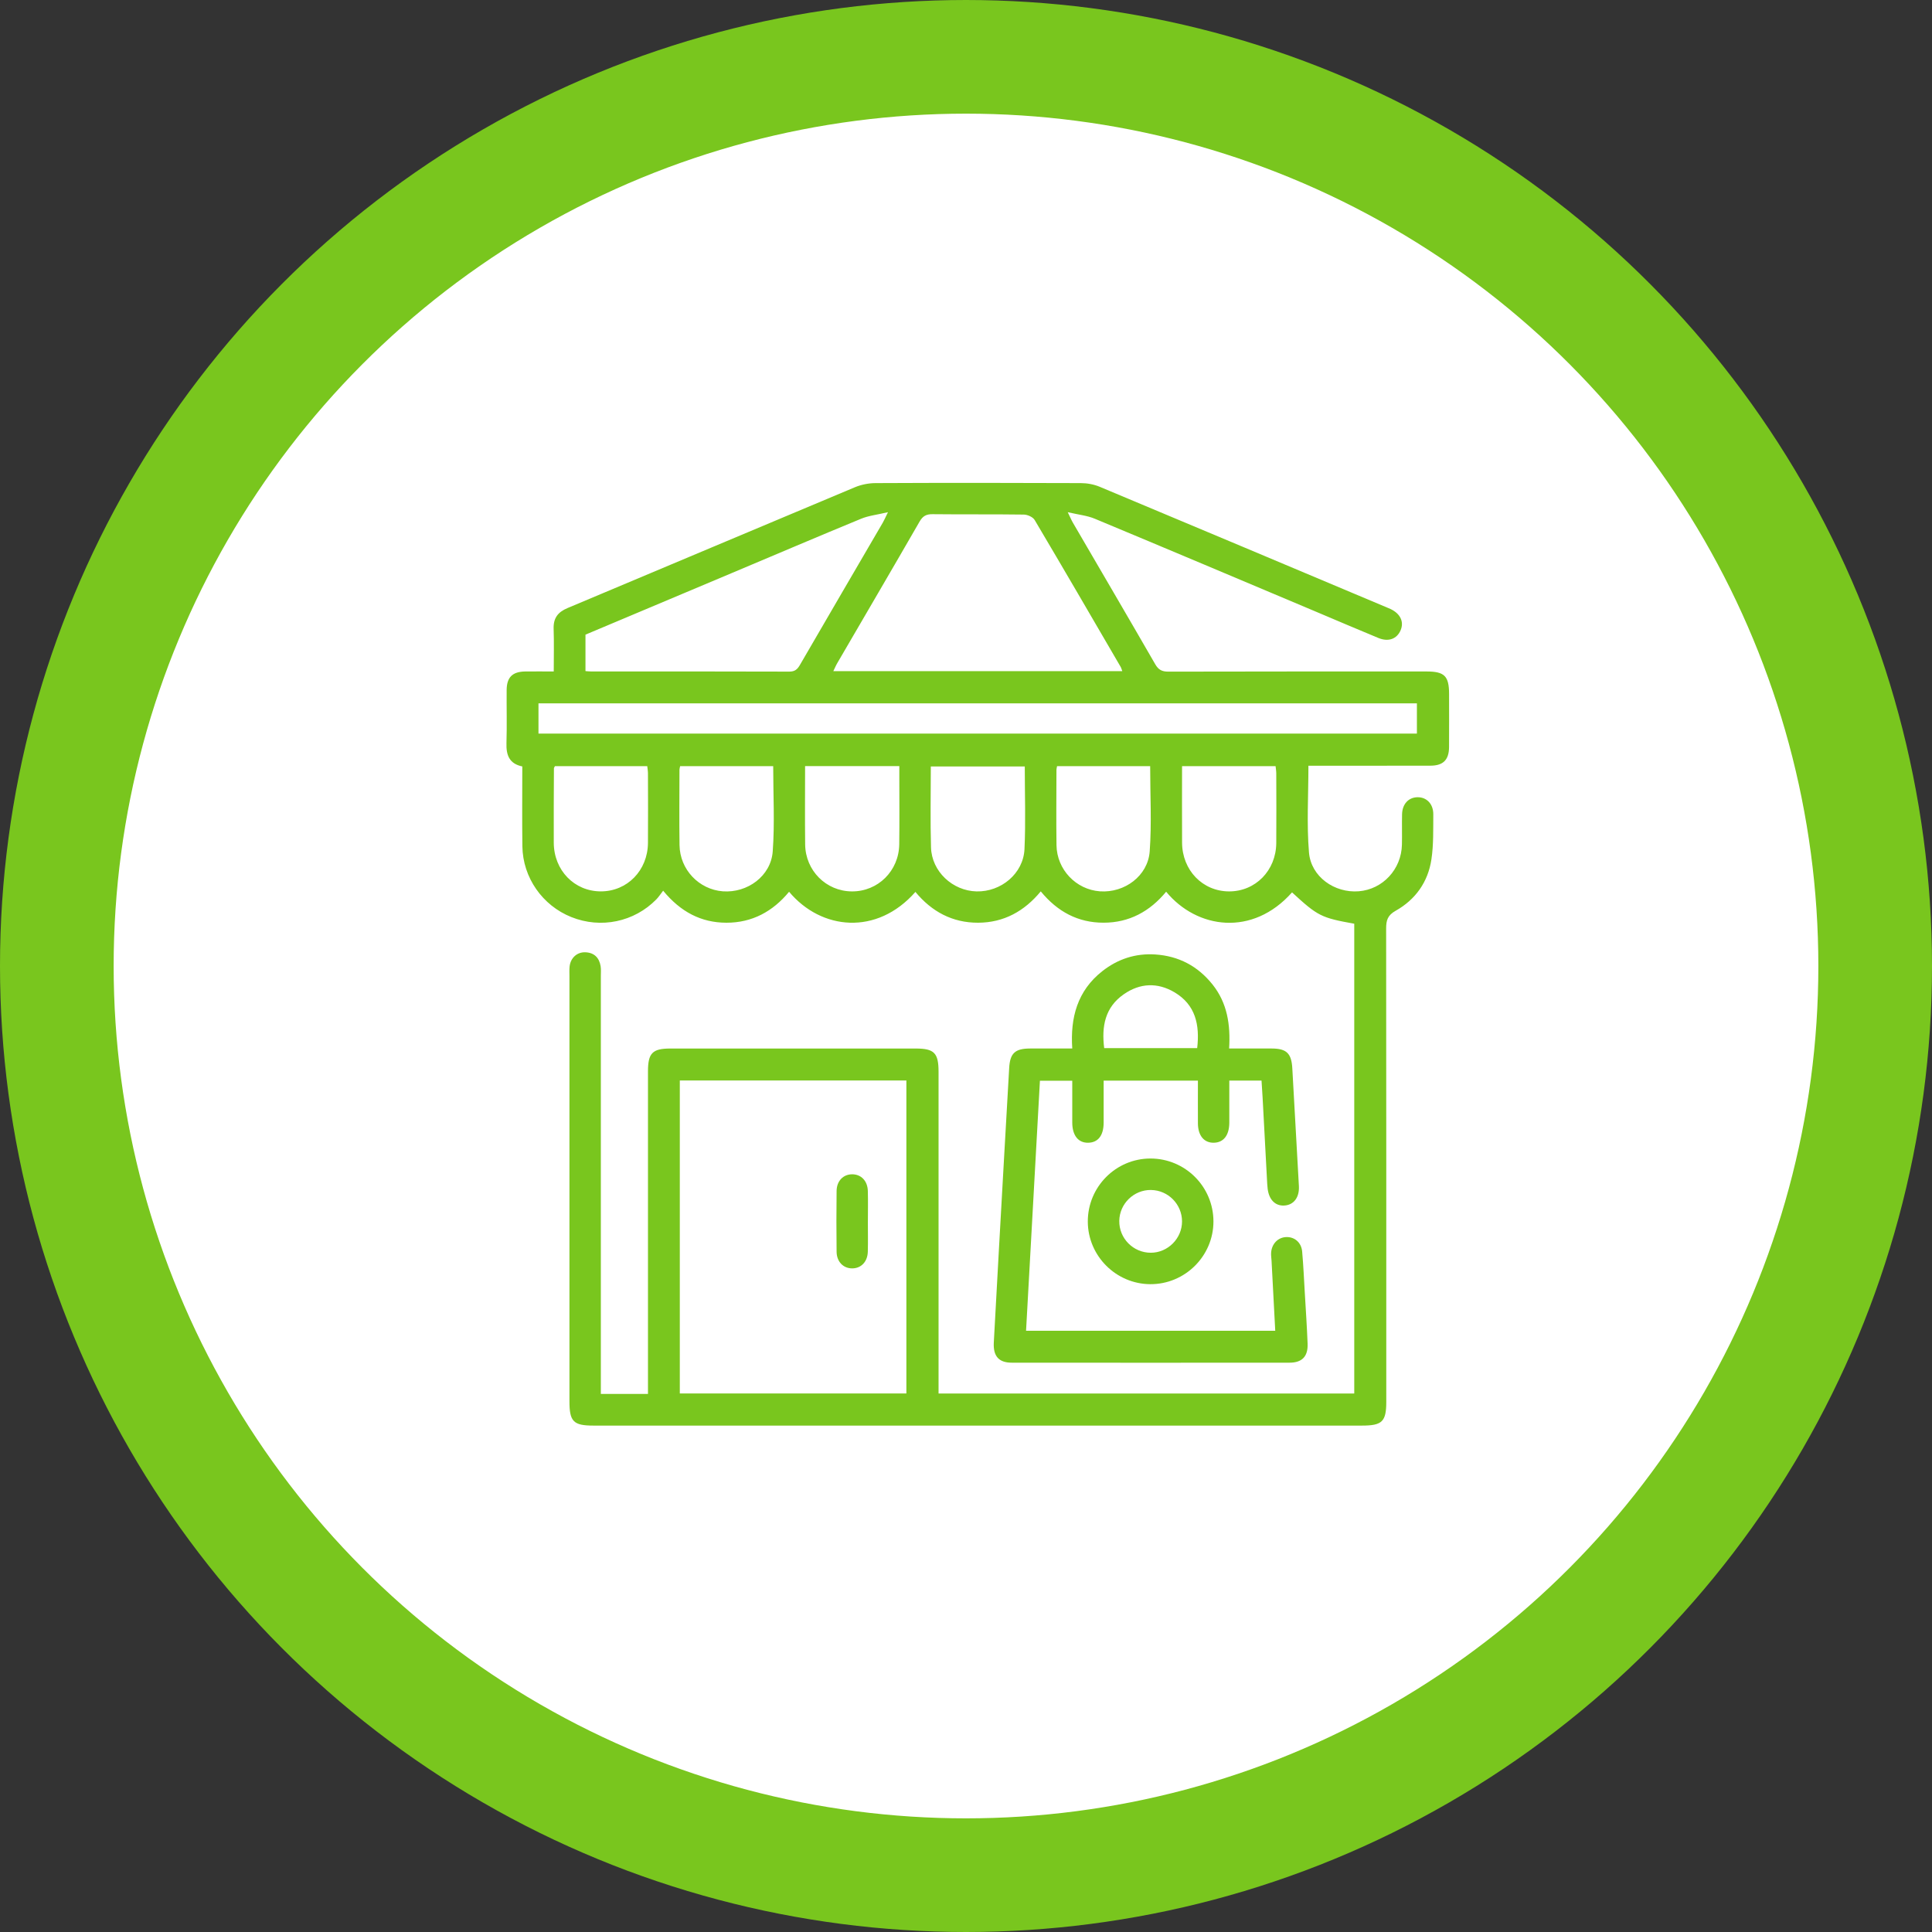
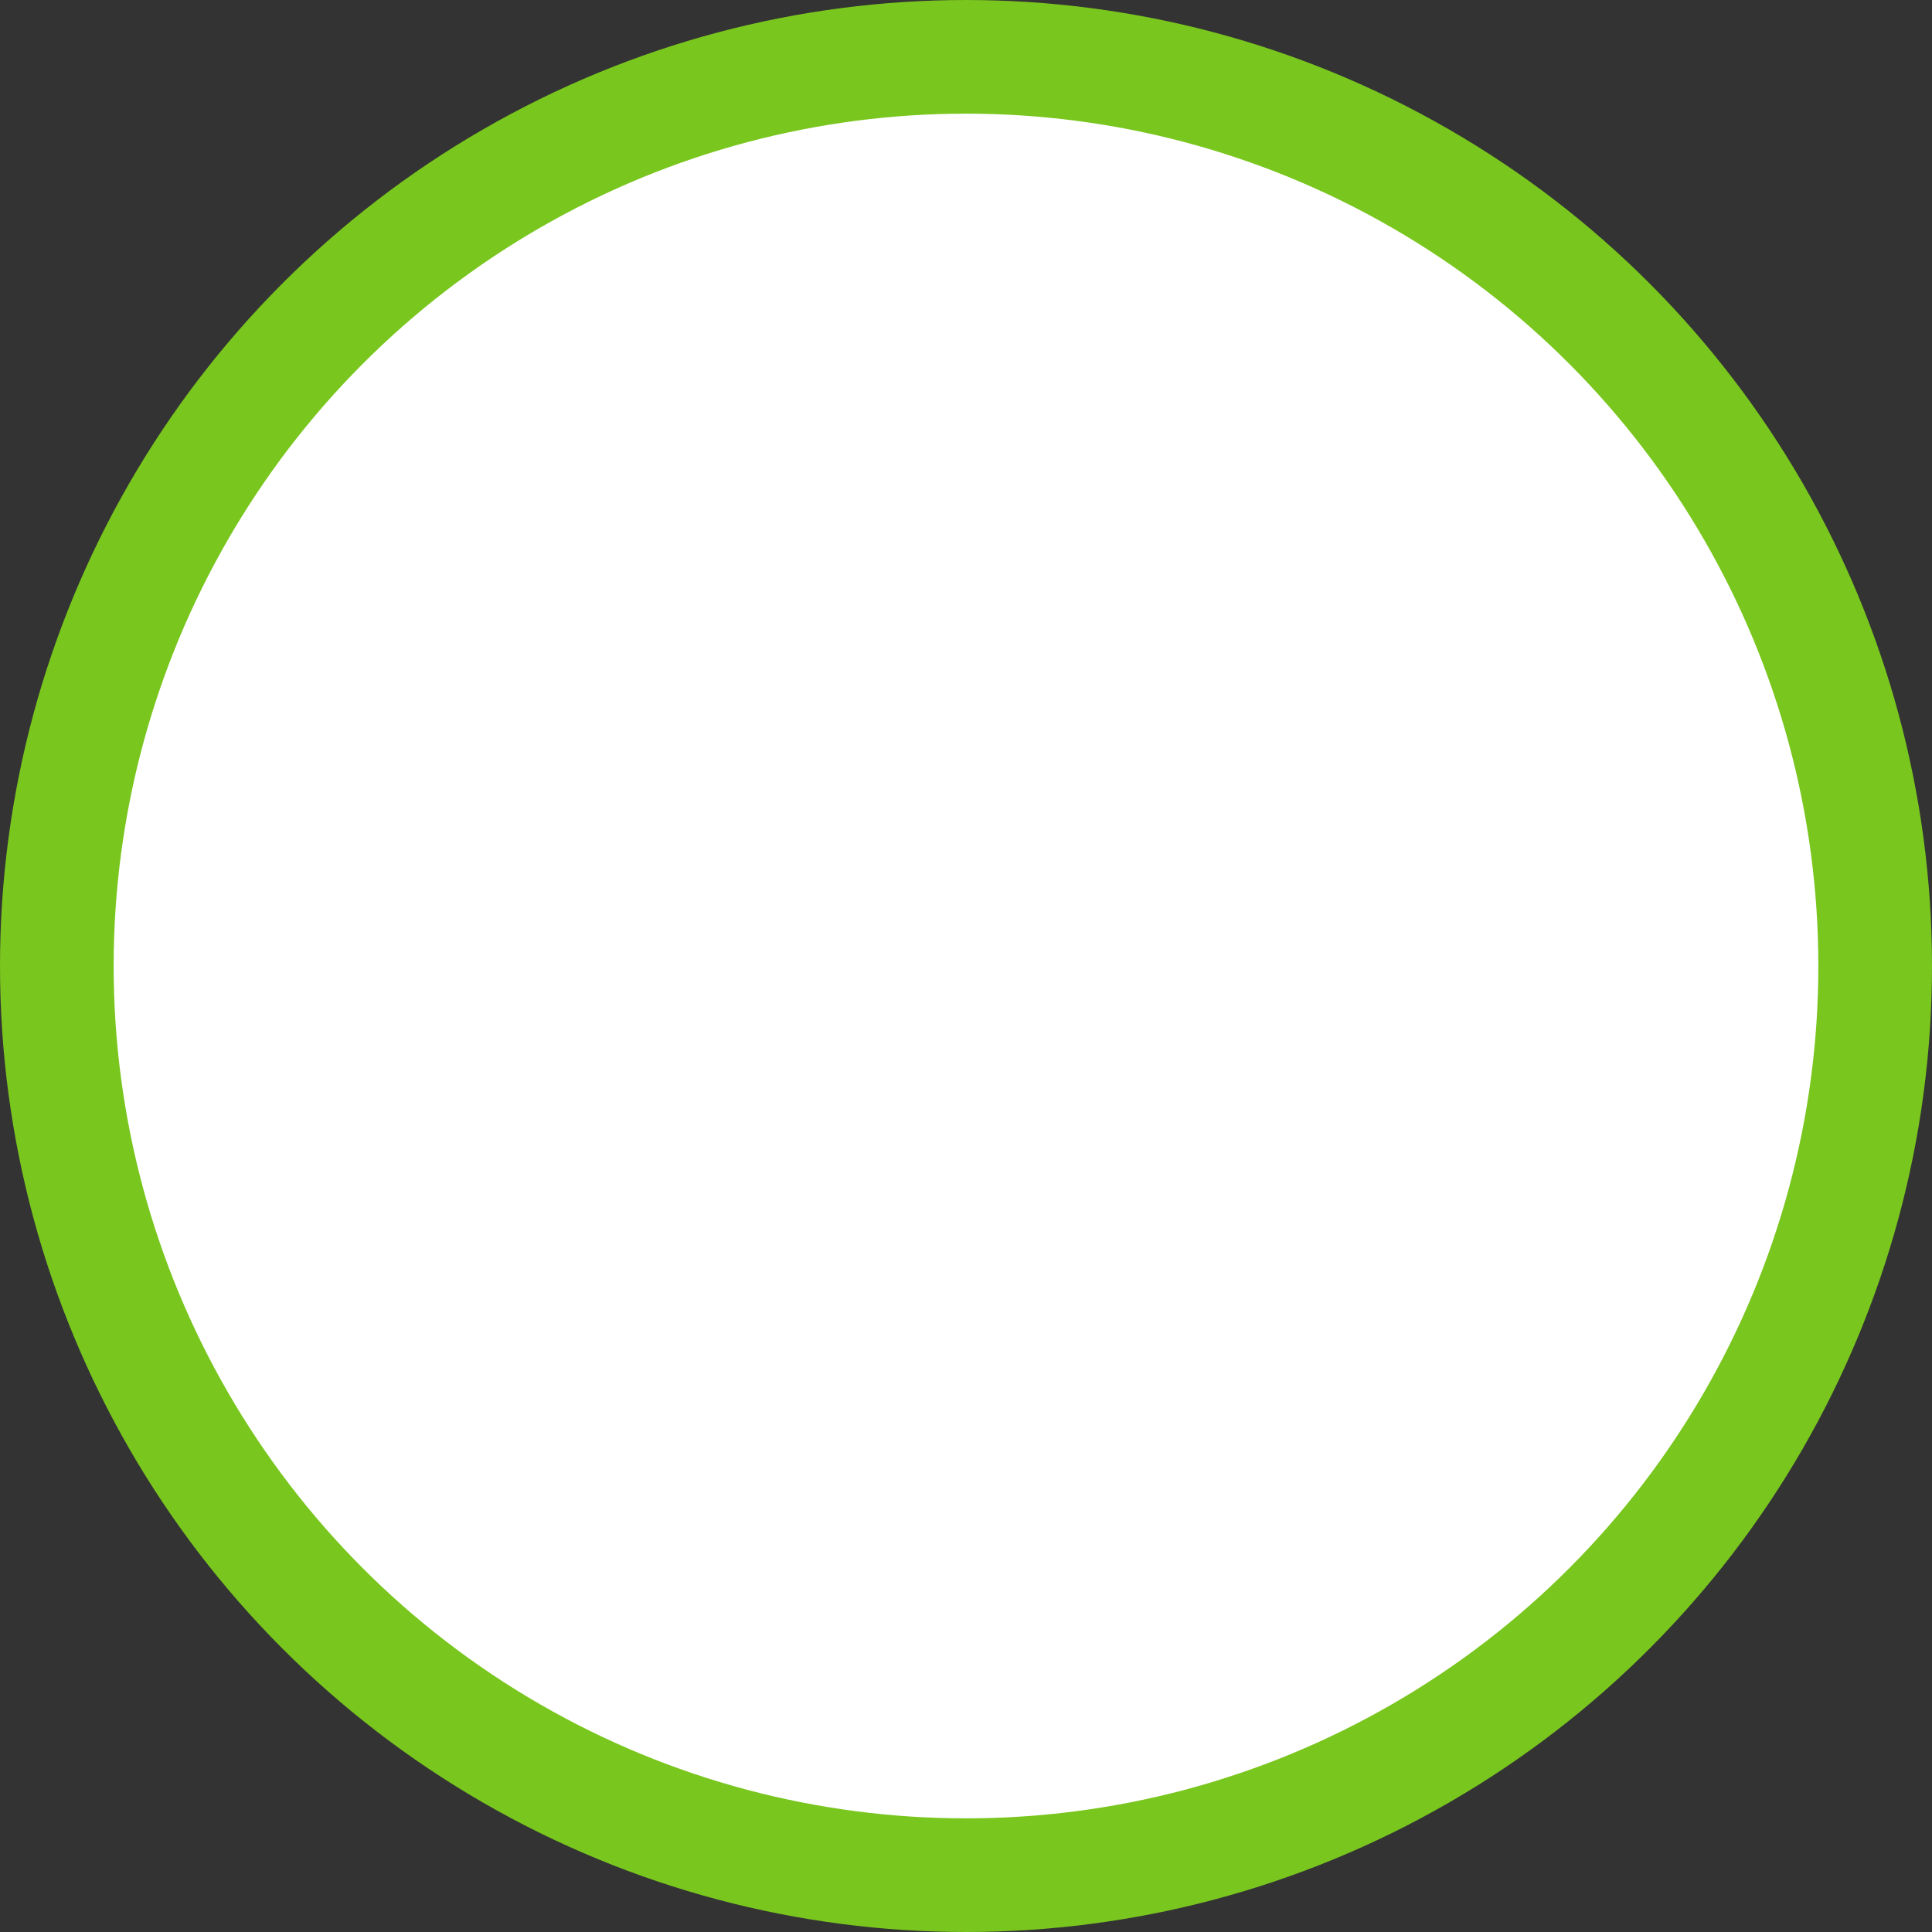
<svg xmlns="http://www.w3.org/2000/svg" width="170" height="170" viewBox="0 0 170 170" fill="none">
  <rect x="0" y="0" width="170" height="170" fill="#333333" stroke="none" />
  <circle cx="85" cy="85" r="80" fill="white" stroke="#79C61E" stroke-width="10" />
  <g clip-path="url(#clip0_3_2)">
    <path d="M52.871 122.656H57.017C57.017 122.317 57.017 121.987 57.017 121.655C57.017 112.526 57.017 103.397 57.017 94.268C57.017 92.664 57.412 92.262 58.983 92.262C66.182 92.262 73.381 92.262 80.578 92.262C82.207 92.262 82.585 92.652 82.585 94.314C82.585 103.385 82.585 112.456 82.585 121.53C82.585 121.872 82.585 122.215 82.585 122.617H119.163V81.28C116.245 80.756 115.959 80.61 113.688 78.522C110.216 82.439 105.319 81.744 102.611 78.464C101.182 80.195 99.364 81.192 97.101 81.19C94.86 81.19 93.053 80.23 91.579 78.434C90.142 80.174 88.333 81.183 86.069 81.192C83.799 81.199 81.981 80.213 80.548 78.482C77.163 82.337 72.269 81.855 69.433 78.468C68.005 80.202 66.187 81.194 63.921 81.192C61.683 81.19 59.876 80.227 58.351 78.374C58.139 78.648 57.97 78.912 57.758 79.131C55.81 81.127 52.873 81.737 50.275 80.696C47.726 79.676 46.002 77.217 45.965 74.466C45.935 72.135 45.958 69.803 45.958 67.44C44.807 67.204 44.532 66.436 44.565 65.388C44.613 63.834 44.569 62.279 44.581 60.723C44.59 59.592 45.088 59.1 46.219 59.084C47.02 59.073 47.82 59.084 48.725 59.084C48.725 57.794 48.757 56.566 48.715 55.338C48.683 54.401 49.073 53.865 49.941 53.503C58.369 49.969 66.787 46.405 75.218 42.876C75.781 42.641 76.434 42.511 77.045 42.509C83.063 42.481 89.08 42.484 95.098 42.509C95.656 42.509 96.251 42.618 96.764 42.832C105.197 46.359 113.619 49.909 122.045 53.455C122.152 53.498 122.258 53.542 122.361 53.591C123.227 54.004 123.561 54.722 123.238 55.467C122.911 56.224 122.17 56.501 121.286 56.137C119.399 55.359 117.525 54.553 115.642 53.759C109.205 51.047 102.772 48.326 96.325 45.641C95.661 45.364 94.911 45.293 93.953 45.069C94.189 45.554 94.281 45.78 94.403 45.988C96.821 50.14 99.251 54.283 101.651 58.447C101.934 58.939 102.244 59.098 102.802 59.098C110.375 59.08 117.948 59.084 125.52 59.084C127.105 59.084 127.507 59.486 127.507 61.072C127.507 62.627 127.516 64.183 127.505 65.737C127.495 66.863 126.992 67.371 125.864 67.373C122.611 67.382 119.357 67.375 116.104 67.378C115.792 67.378 115.481 67.378 115.13 67.378C115.13 69.965 114.971 72.502 115.179 75.006C115.356 77.15 117.433 78.595 119.56 78.425C121.669 78.256 123.31 76.495 123.358 74.325C123.379 73.432 123.349 72.539 123.37 71.648C123.391 70.754 123.93 70.171 124.71 70.15C125.523 70.129 126.127 70.734 126.118 71.664C126.106 72.984 126.148 74.323 125.952 75.622C125.656 77.605 124.549 79.161 122.807 80.139C122.098 80.537 121.969 80.982 121.969 81.698C121.985 95.579 121.981 109.46 121.981 123.34C121.981 125.089 121.623 125.44 119.846 125.44C97.301 125.44 74.756 125.44 52.211 125.44C50.458 125.44 50.107 125.085 50.107 123.31C50.107 110.841 50.107 98.37 50.107 85.901C50.107 85.612 50.088 85.321 50.121 85.037C50.208 84.278 50.787 83.759 51.519 83.793C52.294 83.828 52.728 84.276 52.85 85.017C52.896 85.298 52.869 85.591 52.869 85.88C52.869 97.774 52.869 109.668 52.869 121.562V122.659L52.871 122.656ZM59.818 122.612H79.754V95.071H59.818V122.612ZM98.75 59.05C98.679 58.856 98.66 58.77 98.619 58.699C96.102 54.378 93.591 50.055 91.041 45.755C90.887 45.494 90.418 45.284 90.093 45.279C87.419 45.242 84.742 45.274 82.068 45.244C81.51 45.237 81.201 45.399 80.917 45.893C78.522 50.05 76.094 54.191 73.679 58.339C73.554 58.551 73.46 58.78 73.326 59.054H98.748L98.75 59.05ZM47.382 64.552H124.676V61.891H47.382V64.552ZM51.517 59.052C51.731 59.066 51.87 59.082 52.01 59.082C57.825 59.082 63.639 59.077 69.454 59.096C69.938 59.096 70.158 58.902 70.381 58.519C72.804 54.339 75.243 50.168 77.677 45.992C77.8 45.782 77.894 45.556 78.134 45.069C77.181 45.295 76.434 45.371 75.769 45.646C71.971 47.211 68.192 48.824 64.403 50.419C60.114 52.227 55.822 54.032 51.517 55.844V59.052ZM48.826 67.419C48.785 67.509 48.743 67.558 48.741 67.606C48.732 69.79 48.715 71.973 48.727 74.157C48.741 76.583 50.538 78.429 52.862 78.434C55.188 78.438 56.994 76.597 57.015 74.173C57.031 72.132 57.02 70.092 57.015 68.052C57.015 67.835 56.973 67.618 56.953 67.415H48.826V67.419ZM59.846 67.415C59.818 67.56 59.788 67.641 59.788 67.724C59.786 69.937 59.761 72.149 59.793 74.362C59.823 76.513 61.503 78.272 63.607 78.429C65.764 78.588 67.834 77.088 67.993 74.918C68.176 72.442 68.035 69.942 68.035 67.417H59.848L59.846 67.415ZM70.841 67.41C70.841 69.769 70.82 72.035 70.847 74.304C70.875 76.61 72.693 78.42 74.95 78.436C77.248 78.455 79.096 76.638 79.126 74.291C79.152 72.308 79.133 70.325 79.133 68.342C79.133 68.038 79.133 67.735 79.133 67.41H70.841ZM90.172 67.442H81.904C81.904 69.859 81.851 72.213 81.921 74.565C81.983 76.68 83.812 78.383 85.924 78.436C88.086 78.489 90.045 76.867 90.146 74.718C90.259 72.315 90.172 69.9 90.172 67.445V67.442ZM93.014 67.412C92.987 67.567 92.959 67.648 92.959 67.731C92.957 69.944 92.931 72.156 92.963 74.369C92.996 76.518 94.68 78.277 96.784 78.429C98.942 78.584 101.007 77.079 101.164 74.912C101.344 72.435 101.205 69.937 101.205 67.415H93.014V67.412ZM104.011 67.417C104.011 69.727 104 71.939 104.013 74.15C104.027 76.578 105.82 78.427 108.141 78.436C110.467 78.445 112.281 76.603 112.301 74.184C112.318 72.144 112.306 70.103 112.301 68.063C112.301 67.846 112.262 67.629 112.241 67.417H104.011Z" fill="#79C61E" />
-     <path d="M90.273 117.098H112.211C112.1 115.014 111.994 112.978 111.886 110.942C111.874 110.712 111.833 110.481 111.847 110.252C111.89 109.442 112.46 108.865 113.206 108.851C113.926 108.84 114.507 109.334 114.579 110.123C114.689 111.356 114.742 112.593 114.816 113.83C114.902 115.296 115.001 116.761 115.058 118.229C115.102 119.351 114.579 119.903 113.469 119.905C105.321 119.912 97.172 119.912 89.025 119.905C87.892 119.905 87.382 119.337 87.446 118.135C87.746 112.558 88.062 106.982 88.376 101.403C88.515 98.931 88.662 96.459 88.799 93.987C88.87 92.685 89.304 92.265 90.626 92.26C91.83 92.255 93.035 92.26 94.35 92.26C94.165 89.548 94.8 87.182 96.99 85.458C98.356 84.382 99.92 83.872 101.655 83.985C103.715 84.119 105.402 85.01 106.694 86.63C107.989 88.253 108.282 90.155 108.153 92.26C109.454 92.26 110.681 92.255 111.909 92.26C113.213 92.265 113.642 92.694 113.713 94.01C113.902 97.46 114.101 100.909 114.292 104.36C114.348 105.361 113.842 106.026 113.012 106.077C112.216 106.125 111.664 105.571 111.544 104.607C111.526 104.463 111.512 104.32 111.505 104.177C111.369 101.647 111.235 99.118 111.099 96.588C111.074 96.103 111.039 95.618 111.004 95.083H108.169C108.169 95.983 108.169 96.92 108.169 97.857C108.169 98.174 108.171 98.49 108.169 98.808C108.157 99.905 107.661 100.537 106.805 100.551C105.944 100.565 105.414 99.925 105.407 98.848C105.4 97.613 105.407 96.378 105.407 95.088H97.112C97.112 96.332 97.117 97.56 97.112 98.788C97.107 99.905 96.632 100.526 95.771 100.551C94.888 100.579 94.355 99.921 94.35 98.783C94.345 97.576 94.35 96.369 94.35 95.094H91.505C91.099 102.404 90.695 109.724 90.284 117.103L90.273 117.098ZM105.342 92.228C105.58 90.166 105.192 88.408 103.346 87.314C101.856 86.43 100.31 86.494 98.884 87.487C97.227 88.638 96.92 90.323 97.16 92.228H105.342Z" fill="#79C61E" />
-     <path d="M106.773 107.478C106.773 110.522 104.267 113.013 101.214 112.997C98.199 112.98 95.732 110.515 95.718 107.501C95.704 104.44 98.183 101.94 101.233 101.94C104.29 101.94 106.771 104.419 106.773 107.478ZM101.277 104.708C99.772 104.689 98.515 105.911 98.487 107.418C98.46 108.96 99.717 110.234 101.263 110.231C102.76 110.229 104.009 108.976 104.009 107.478C104.009 105.966 102.786 104.726 101.277 104.71V104.708Z" fill="#79C61E" />
    <path d="M76.365 107.466C76.365 108.359 76.385 109.253 76.36 110.144C76.335 111.028 75.767 111.607 74.985 111.607C74.203 111.607 73.623 111.023 73.614 110.144C73.593 108.359 73.591 106.573 73.614 104.789C73.626 103.905 74.203 103.328 74.987 103.328C75.772 103.328 76.337 103.907 76.362 104.791C76.388 105.682 76.367 106.575 76.367 107.469L76.365 107.466Z" fill="#79C61E" />
  </g>
  <defs>
    <clipPath id="clip0_3_2">
-       <rect width="82.949" height="82.949" fill="white" transform="translate(44.562 42.488)" />
-     </clipPath>
+       </clipPath>
  </defs>
</svg>